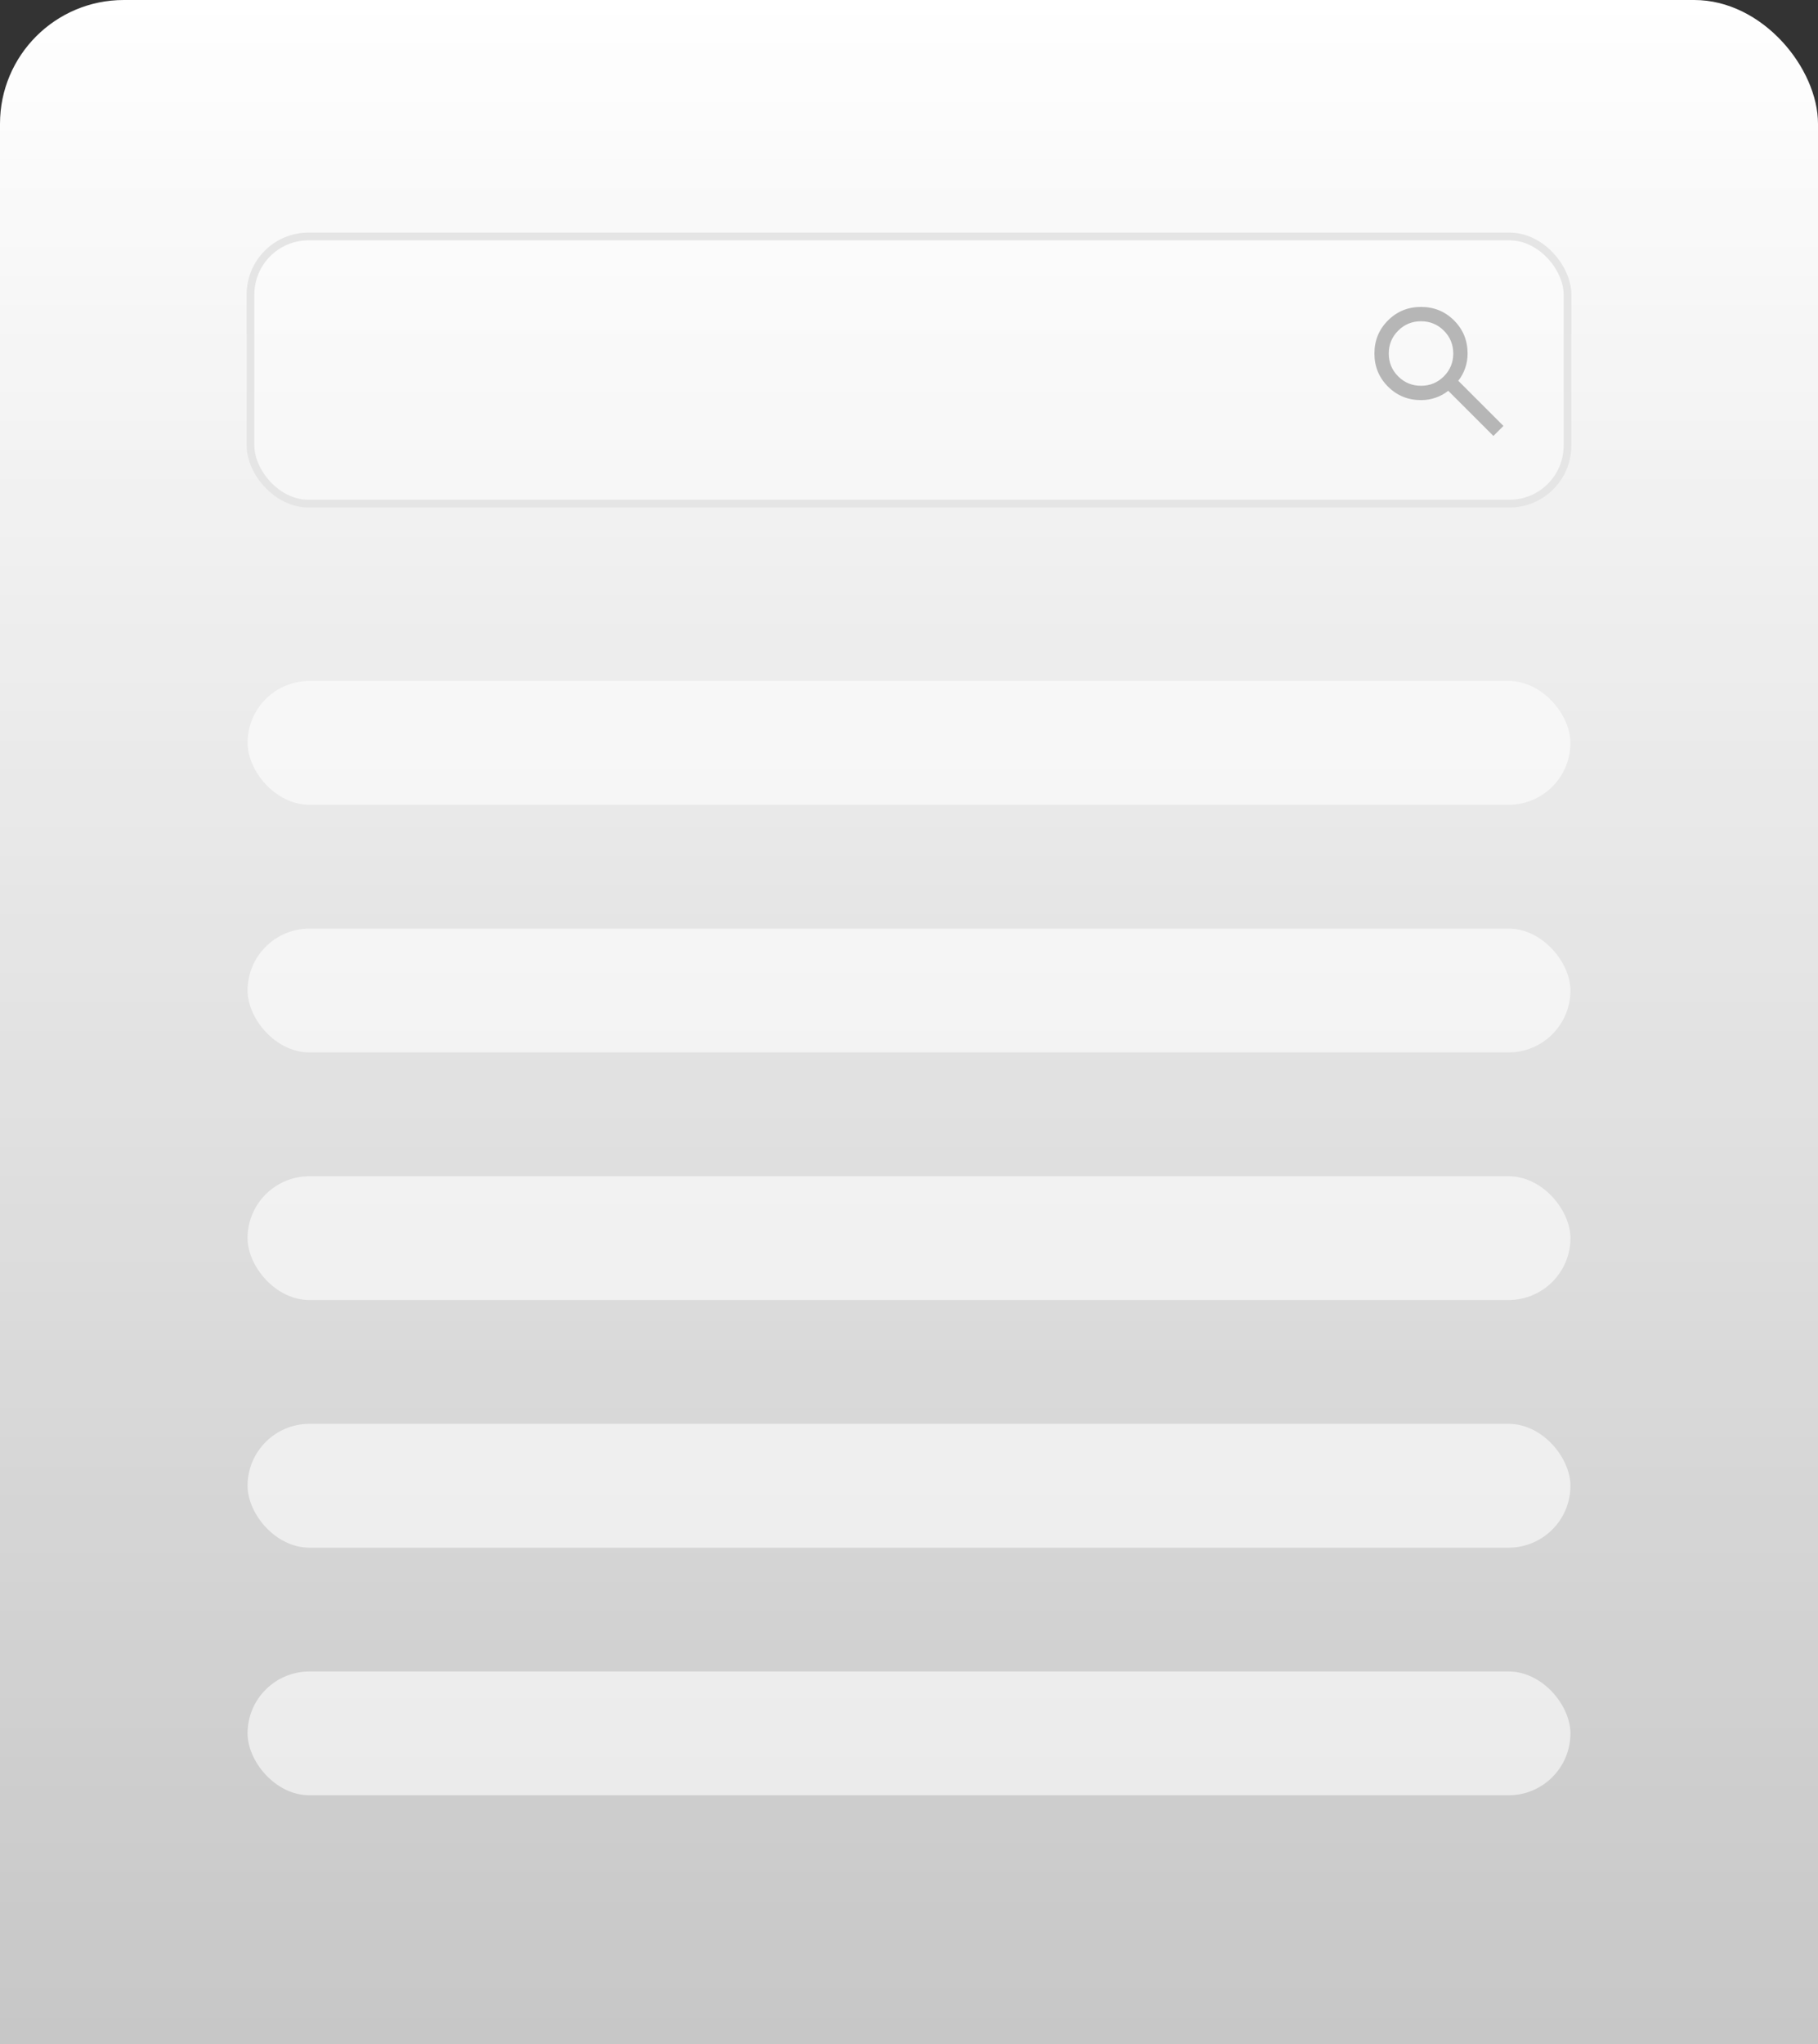
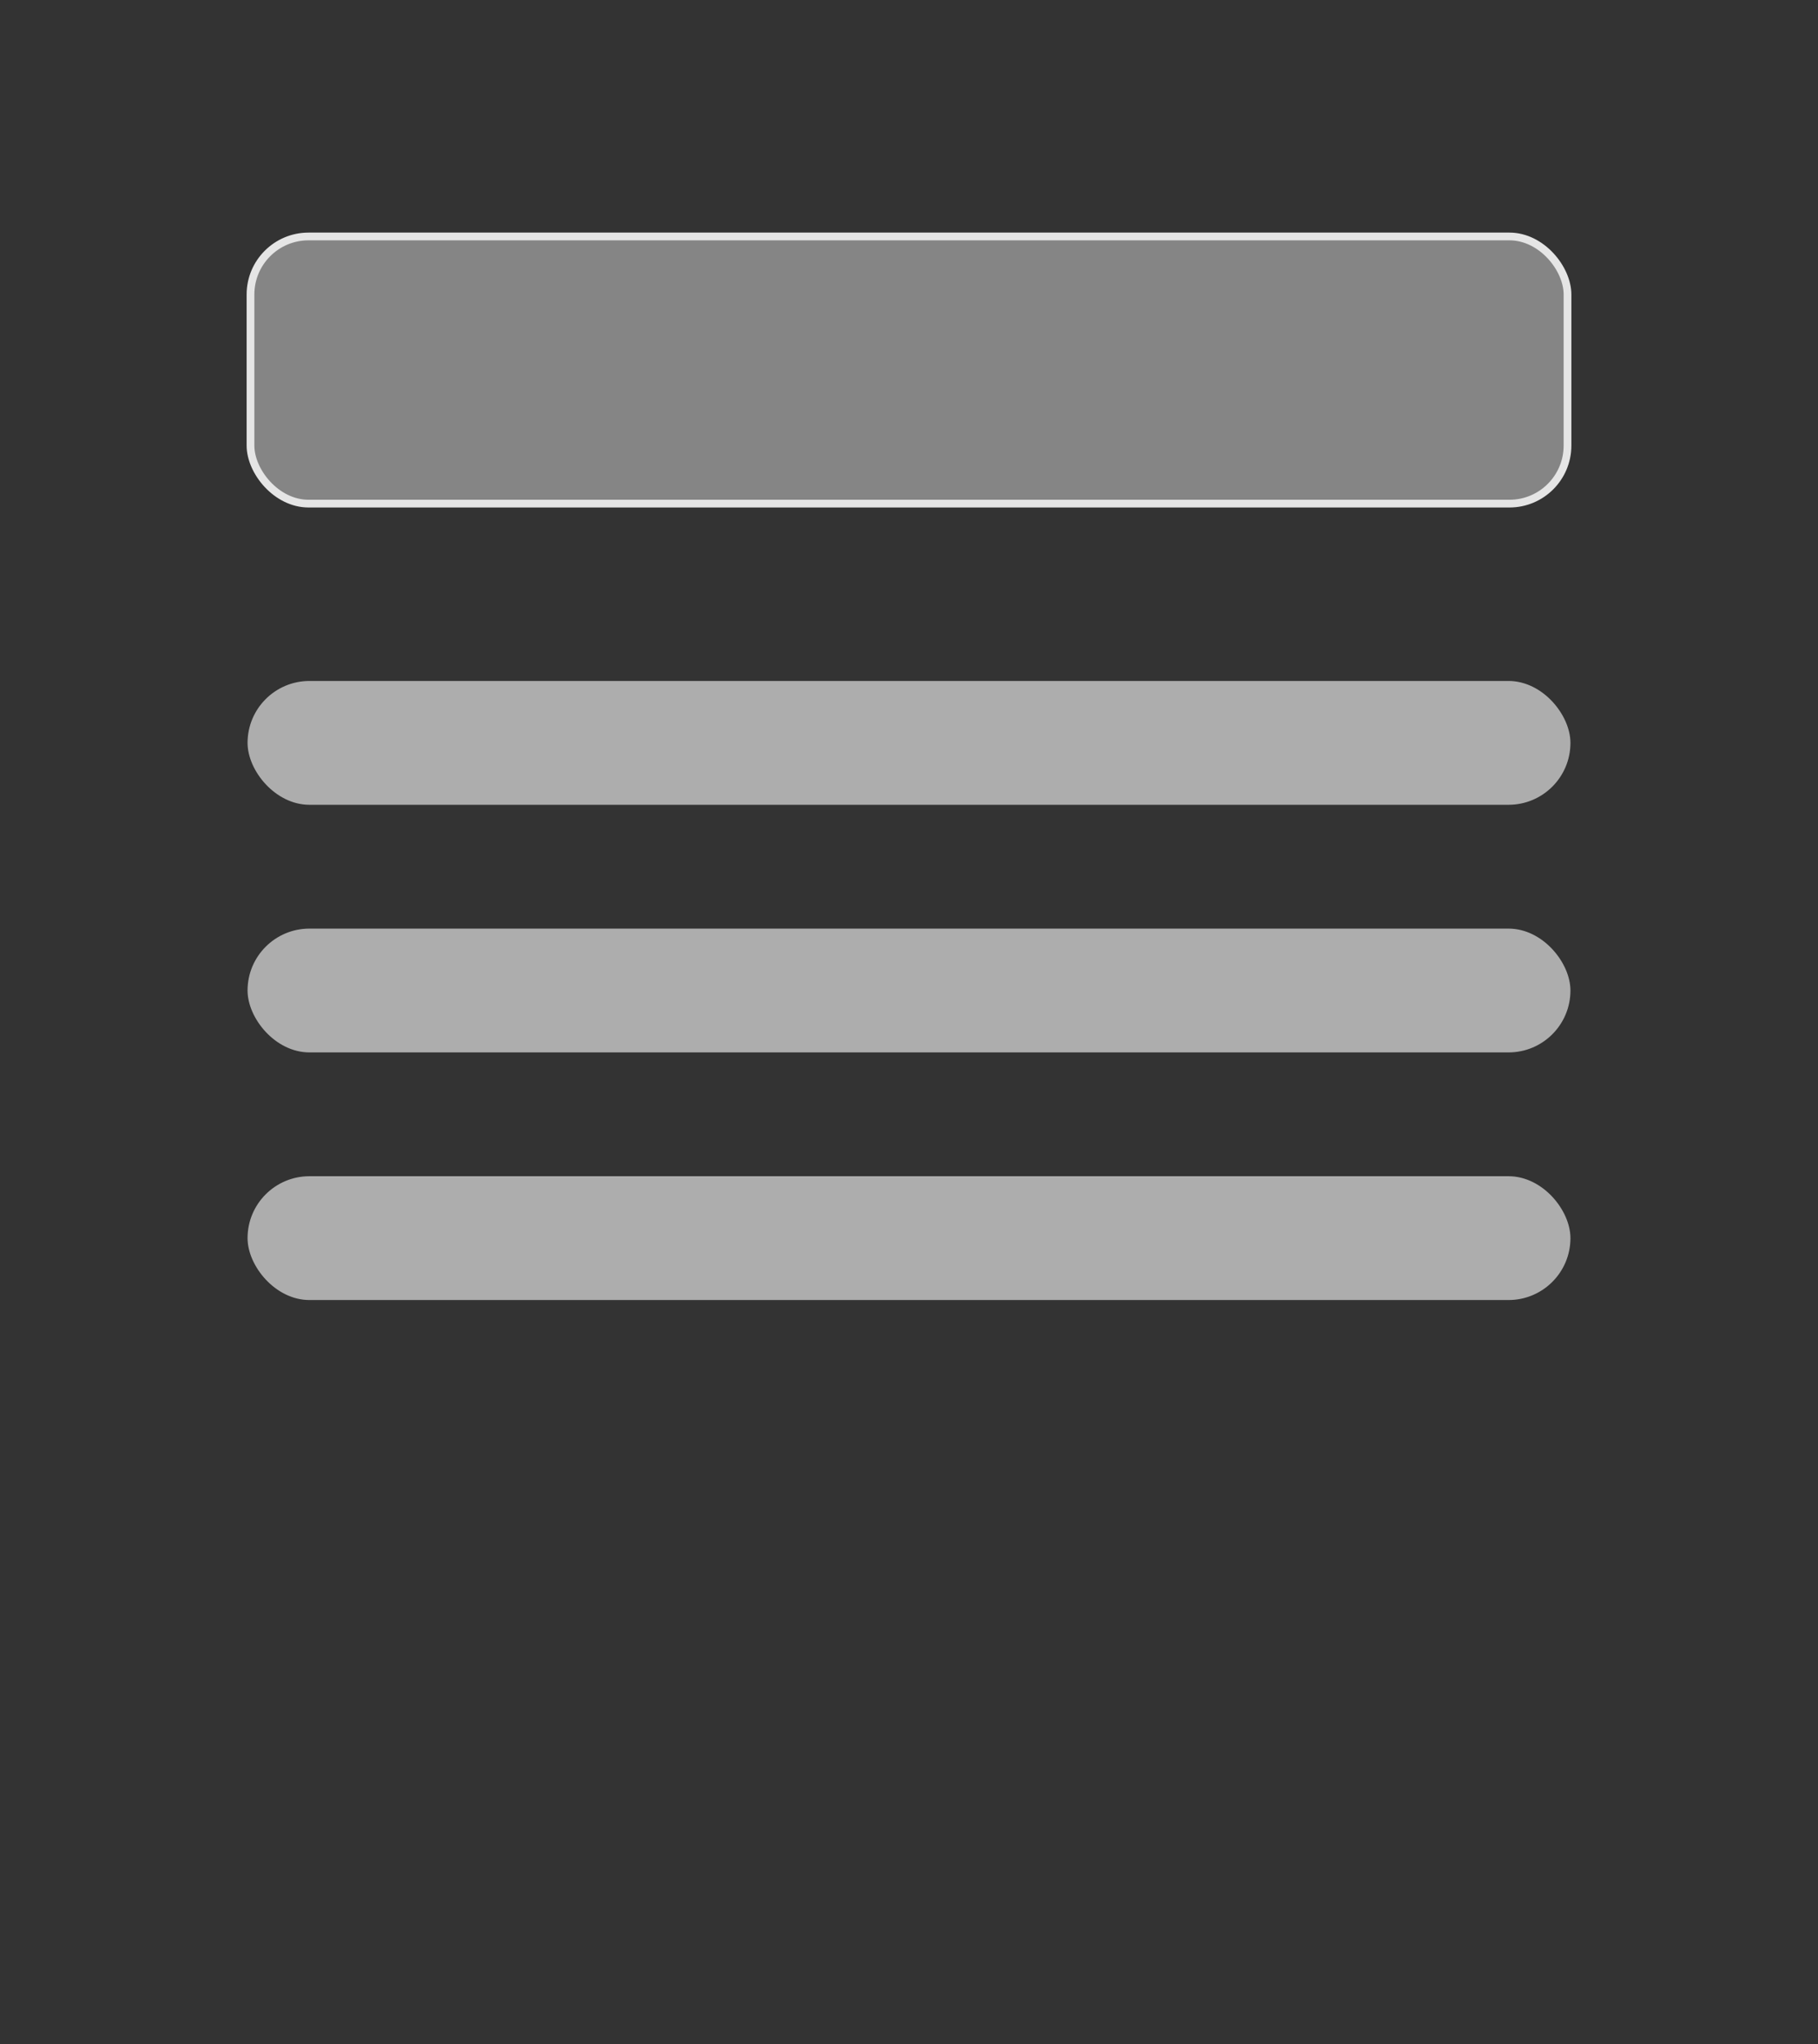
<svg xmlns="http://www.w3.org/2000/svg" width="258" height="290" viewBox="0 0 258 290" fill="none">
  <rect x="0" y="0" width="258" height="290" fill="#333333" stroke="none" />
-   <rect width="258" height="315.089" rx="17.566" fill="url(#paint0_linear_1059_6304)" />
  <rect x="35.549" y="33.549" width="186.902" height="37.902" rx="8.234" fill="white" fill-opacity="0.4" />
  <rect x="35.549" y="33.549" width="186.902" height="37.902" rx="8.234" stroke="#E5E5E5" stroke-width="1.098" />
  <mask id="mask0_1059_6304" style="mask-type:alpha" maskUnits="userSpaceOnUse" x="192" y="40" width="25" height="25">
-     <rect x="192" y="40.494" width="24.408" height="24.408" fill="#D9D9D9" />
-   </mask>
+     </mask>
  <g mask="url(#mask0_1059_6304)">
-     <path d="M211.934 61.851L205.526 55.444C205.018 55.85 204.433 56.172 203.772 56.41C203.111 56.647 202.408 56.766 201.662 56.766C199.814 56.766 198.251 56.126 196.971 54.846C195.691 53.566 195.051 52.003 195.051 50.155C195.051 48.308 195.691 46.744 196.971 45.464C198.251 44.184 199.814 43.545 201.662 43.545C203.509 43.545 205.073 44.184 206.353 45.464C207.633 46.744 208.272 48.308 208.272 50.155C208.272 50.901 208.154 51.605 207.916 52.266C207.679 52.927 207.357 53.511 206.95 54.02L213.357 60.427L211.934 61.851ZM201.662 54.732C202.933 54.732 204.014 54.287 204.904 53.397C205.793 52.507 206.238 51.426 206.238 50.155C206.238 48.884 205.793 47.803 204.904 46.913C204.014 46.024 202.933 45.579 201.662 45.579C200.391 45.579 199.31 46.024 198.42 46.913C197.53 47.803 197.085 48.884 197.085 50.155C197.085 51.426 197.53 52.507 198.42 53.397C199.31 54.287 200.391 54.732 201.662 54.732Z" fill="#B6B6B6" />
-   </g>
+     </g>
  <g opacity="0.6">
    <rect x="35.132" y="96.613" width="187.736" height="17.566" rx="8.783" fill="white" />
  </g>
  <g opacity="0.6">
    <rect x="35.132" y="131.745" width="187.736" height="17.566" rx="8.783" fill="white" />
  </g>
  <g opacity="0.6">
    <rect x="35.132" y="166.876" width="187.736" height="17.566" rx="8.783" fill="white" />
  </g>
  <g opacity="0.6">
-     <rect x="35.132" y="202.009" width="187.736" height="17.566" rx="8.783" fill="white" />
-   </g>
+     </g>
  <g opacity="0.6">
-     <rect x="35.132" y="237.14" width="187.736" height="17.566" rx="8.783" fill="white" />
-   </g>
+     </g>
  <defs>
    <linearGradient id="paint0_linear_1059_6304" x1="129" y1="0" x2="129" y2="315.089" gradientUnits="userSpaceOnUse">
      <stop stop-color="white" />
      <stop offset="1" stop-color="white" stop-opacity="0.7" />
    </linearGradient>
  </defs>
</svg>